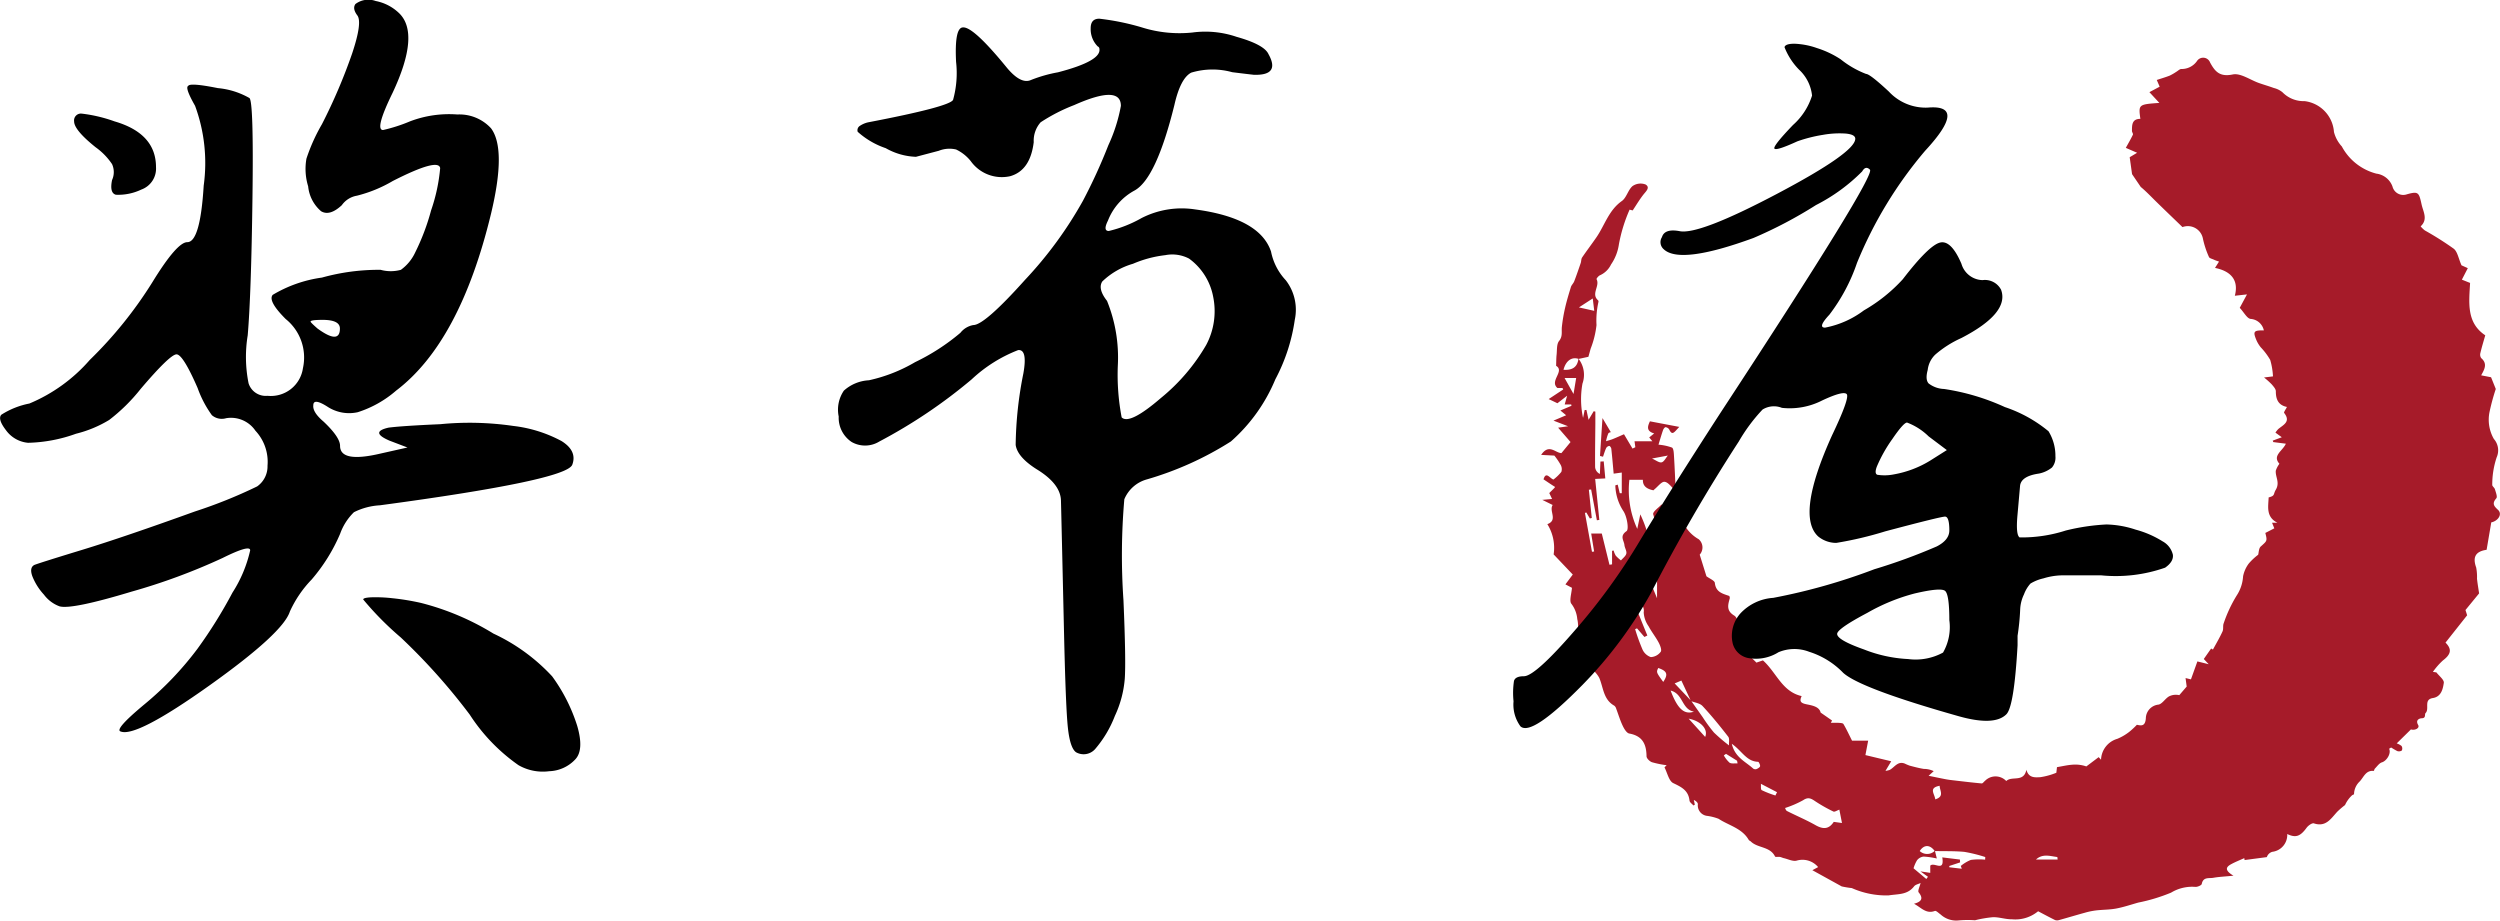
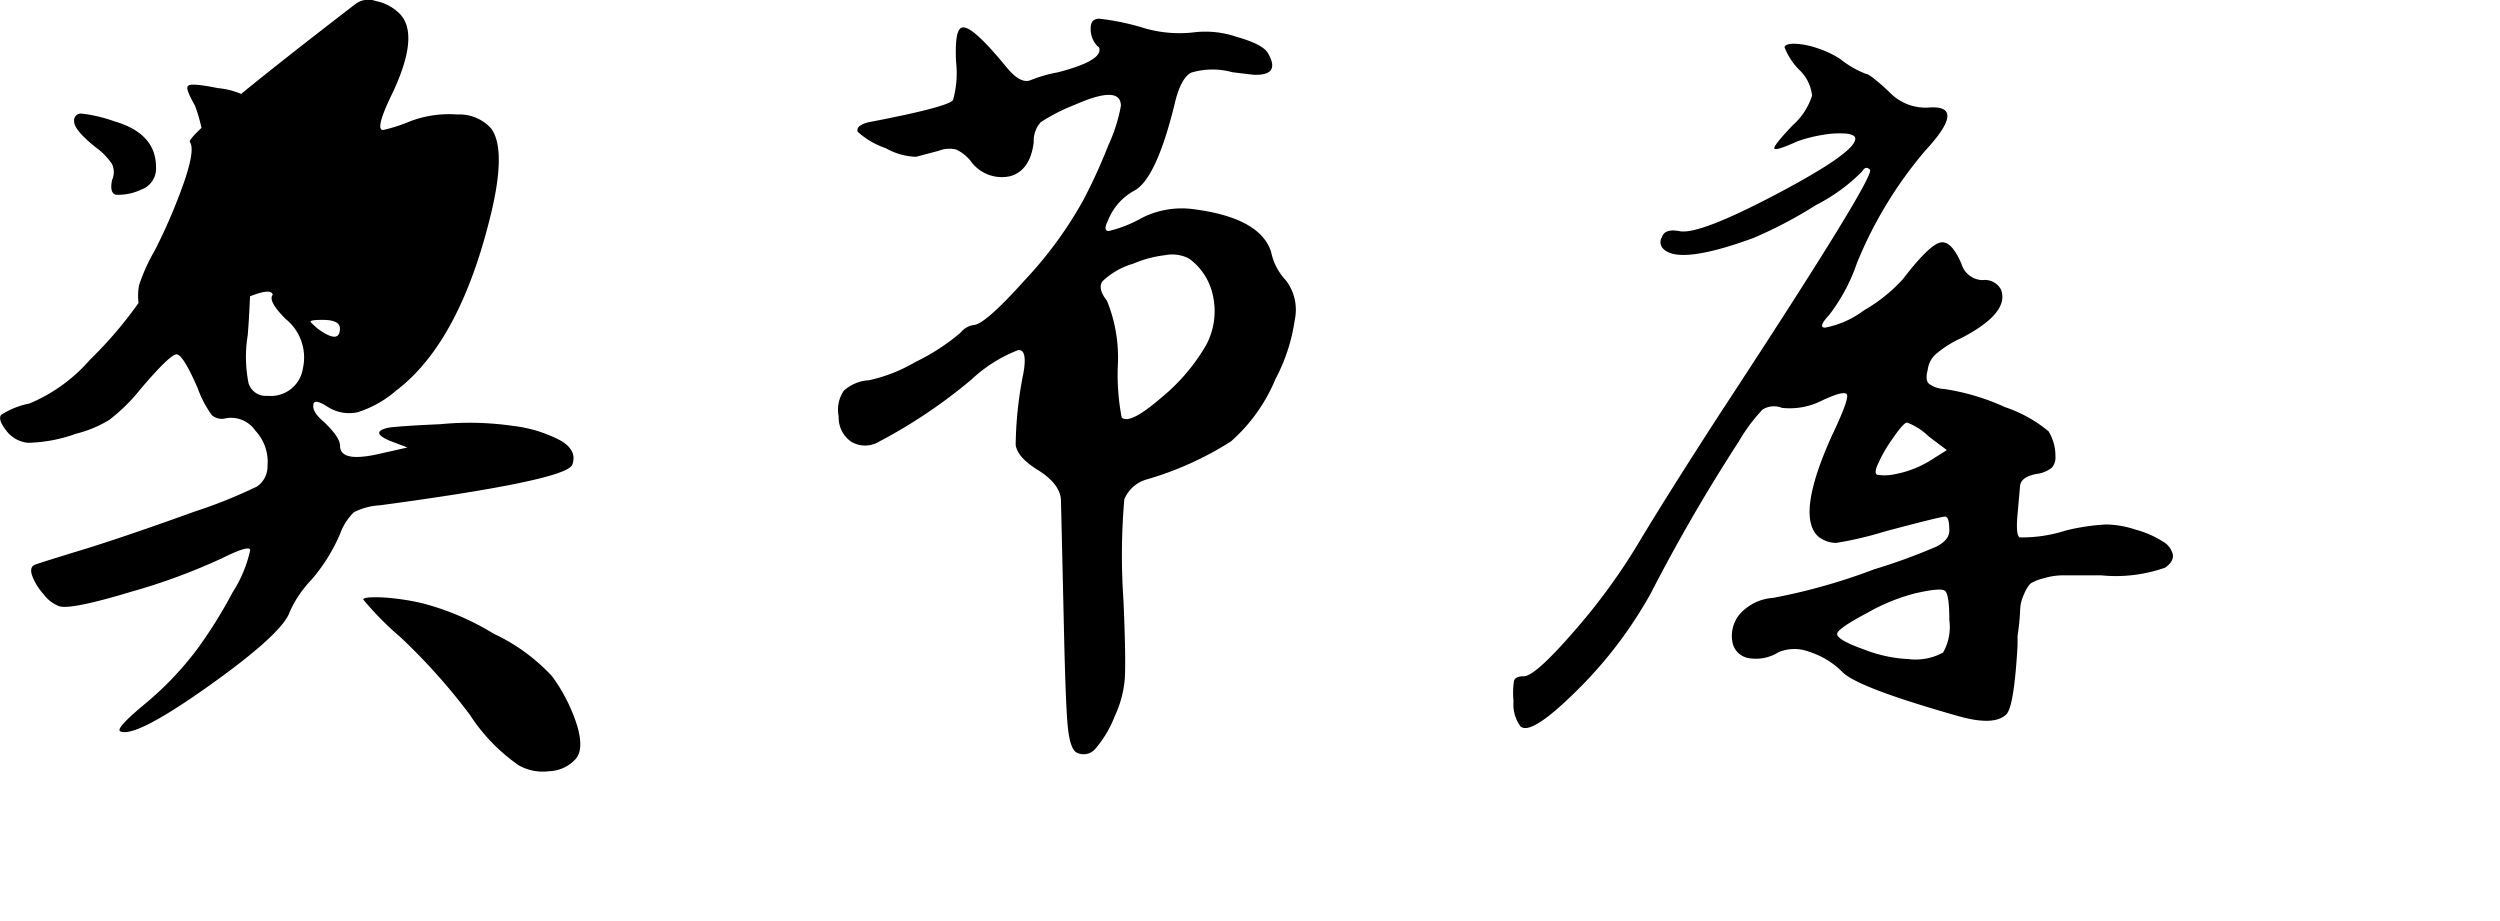
<svg xmlns="http://www.w3.org/2000/svg" width="130.365" height="48.01" viewBox="0 0 130.365 48.01">
  <defs>
    <style>.a{fill:#a61b29;}</style>
  </defs>
  <g transform="translate(-291.635 -1869.99)">
-     <path class="a" d="M5.855,22.558c-.315-.064-.562-.2-.55-.547H4.6a4.842,4.842,0,0,0,.412,2.558l.159-.758a7.071,7.071,0,0,1,.389,1.03c.028.133-.134.306-.2.44h.288a1.682,1.682,0,0,0,.194-1.473c-.026-.142.286-.344.44-.515l.344.415.254.823.392-.435c.033.022.091.038.1.071a1.978,1.978,0,0,0,.843.941.566.566,0,0,1,.053.806l.351,1.126c.163.123.426.223.439.349.05.478.4.559.756.679.007.035.032.083.022.121-.093.342-.193.643.231.9.192.115.214.482.373.689.286.375.653.69.318,1.242-.036.059.3.345.467.523l.34-.117c.709.633.994,1.631,2.019,1.862-.114.253-.076.359.239.425.294.062.677.116.751.435l.595.414-.063.121c.135,0,.271-.007.4,0,.09.007.227.009.258.063.159.269.29.554.448.868h.84l-.143.751,1.346.323-.3.5a1.066,1.066,0,0,0,.214-.047c.256-.13.42-.48.793-.333a2.355,2.355,0,0,0,.258.109c.244.064.488.13.736.169a1.177,1.177,0,0,1,.514.116l-.266.242c.309.063.571.118.833.169.113.022.226.041.34.054.531.062,1.062.127,1.594.176.053.005.115-.088.174-.135a.769.769,0,0,1,1.108.009c.3-.283.914.091,1.051-.589.115.447.463.4.717.39a3.6,3.6,0,0,0,.844-.232l.033-.292c.3-.051.536-.107.77-.125a1.771,1.771,0,0,1,.761.087l.643-.484.124.136a1.173,1.173,0,0,1,.848-1.091,2.669,2.669,0,0,0,.621-.362,4.161,4.161,0,0,0,.4-.371c.213.046.451.108.469-.383a.733.733,0,0,1,.646-.667c.2-.026.354-.31.557-.428a.788.788,0,0,1,.538-.066l.387-.449-.059-.443.281.068.336-.936.59.147-.256-.273.383-.547.094.055c.175-.324.355-.627.5-.946.058-.125.008-.3.062-.427a7.1,7.1,0,0,1,.671-1.437,2.051,2.051,0,0,0,.339-1.01,1.637,1.637,0,0,1,.3-.67,3.069,3.069,0,0,1,.486-.454c.034-.119.03-.334.134-.429.333-.3.348-.283.24-.708l.468-.241-.118-.292h.277c-.6-.307-.474-.831-.454-1.319.351-.09.229-.162.372-.4.226-.38-.027-.668,0-.991a1.226,1.226,0,0,1,.189-.364c-.381-.431.167-.664.337-1.047l-.656-.084-.03-.076.474-.176-.332-.242a1.275,1.275,0,0,1,.149-.187c.263-.22.667-.38.305-.839-.029-.036.084-.184.146-.312-.453-.092-.581-.4-.579-.815,0-.122-.125-.256-.216-.364a4.159,4.159,0,0,0-.4-.358l.467-.057a3.714,3.714,0,0,0-.145-.86,3.5,3.5,0,0,0-.492-.655,1.7,1.7,0,0,1-.212-.339c-.21-.491-.165-.551.373-.544a.76.76,0,0,0-.7-.6c-.187-.038-.324-.324-.557-.577l.377-.7-.633.07c.222-.85-.244-1.291-1.034-1.451l.209-.33c-.089-.031-.181-.058-.267-.1s-.23-.07-.258-.141a4.7,4.7,0,0,1-.321-.986.8.8,0,0,0-1.059-.572c-.471-.455-.93-.894-1.383-1.338-.262-.257-.514-.525-.793-.755l-.454-.669-.123-.882.387-.231L30.488,4.7c.132-.24.261-.458.369-.686.023-.048-.05-.134-.049-.2,0-.31,0-.627.438-.626-.1-.753-.1-.753.991-.832l-.519-.56.535-.286-.151-.35c.233-.077.456-.141.671-.225a2.712,2.712,0,0,0,.346-.2c.091-.052.186-.154.272-.147a.973.973,0,0,0,.823-.437.386.386,0,0,1,.669.1c.256.472.507.762,1.18.622.408-.085.911.286,1.372.448.256.09.518.164.772.258a1.126,1.126,0,0,1,.45.222,1.533,1.533,0,0,0,1.146.462,1.746,1.746,0,0,1,1.539,1.61,1.752,1.752,0,0,0,.41.754,2.857,2.857,0,0,0,1.8,1.417,1.032,1.032,0,0,1,.843.676.578.578,0,0,0,.758.4c.588-.164.621-.1.758.53.085.387.345.778-.049,1.144a1.415,1.415,0,0,0,.218.212,16.254,16.254,0,0,1,1.506.952c.2.16.25.514.406.867l.329.148-.309.6.428.17c-.055,1.021-.2,2.074.792,2.732-.1.348-.187.633-.255.924a.321.321,0,0,0,.041.263c.351.3.163.6,0,.9l.516.1.246.612a11.188,11.188,0,0,0-.33,1.218,2.015,2.015,0,0,0,.229,1.386.9.9,0,0,1,.147.961,4.49,4.49,0,0,0-.23,1.432c-.008.07.115.147.139.231.044.157.142.392.073.471-.229.266-.136.4.084.6.253.23,0,.589-.347.657l-.243,1.43c-.575.083-.74.376-.544.921a2.649,2.649,0,0,1,.043.591c.026.24.067.478.109.761L48.2,28.8l.086.275L47.158,30.5c.352.352.281.616-.139.933a3.694,3.694,0,0,0-.518.592l.183.028c.138.183.409.386.386.545-.047.321-.134.723-.57.792-.5.08-.159.559-.382.784-.064.065.04.271-.205.27-.059,0-.352.059-.181.35.1.178-.2.3-.375.231l-.743.73a.8.8,0,0,1,.25.133.241.241,0,0,1,.016.238.266.266,0,0,1-.237.029,3.225,3.225,0,0,1-.307-.179c-.024-.012-.078.038-.118.059.119.241-.127.633-.375.708-.143.044-.251.21-.368.328-.03.03-.042.121-.057.119-.416-.04-.515.311-.729.545a.933.933,0,0,0-.3.664c0,.023-.083.039-.113.071a1.587,1.587,0,0,0-.357.5,4.422,4.422,0,0,0-.407.35c-.329.357-.591.814-1.217.605-.093-.031-.295.114-.378.227-.33.453-.569.543-1.012.328a.886.886,0,0,1-.779.929.423.423,0,0,0-.285.276l-1.16.153-.015-.1c-.219.1-.444.187-.656.3-.255.135-.441.3.091.616-.469.047-.765.058-1.053.11-.222.04-.527-.059-.6.32-.014.073-.229.165-.341.153a2.125,2.125,0,0,0-1.258.3,9.062,9.062,0,0,1-1.712.519c-.384.108-.764.238-1.155.311-.349.065-.71.056-1.064.1a3.778,3.778,0,0,0-.572.12c-.446.122-.888.256-1.333.379a.336.336,0,0,1-.217,0c-.316-.155-.625-.323-.882-.458a1.859,1.859,0,0,1-1.373.418c-.326.007-.654-.116-.98-.108a6.029,6.029,0,0,0-.937.16,5.315,5.315,0,0,0-.865.009,1.2,1.2,0,0,1-.93-.312c-.1-.068-.23-.208-.3-.183-.452.172-.71-.175-1.086-.375.369-.1.513-.26.243-.594-.061-.076.056-.3.1-.489-.112.055-.266.082-.337.173-.354.457-.828.393-1.333.475A4.429,4.429,0,0,1,16.2,43.3a4.9,4.9,0,0,1-.527-.087l-1.53-.845.3-.163a1.064,1.064,0,0,0-1.113-.338c-.2.056-.446-.075-.67-.126-.072-.016-.14-.054-.212-.066s-.234.017-.252-.021c-.257-.531-.9-.43-1.261-.782-.033-.032-.088-.047-.11-.084-.352-.611-1.039-.749-1.571-1.1a2.591,2.591,0,0,0-.627-.157.549.549,0,0,1-.456-.6c.006-.082-.089-.17-.21-.227l.052.247-.071.042c-.072-.086-.2-.166-.206-.258-.058-.526-.412-.7-.844-.907-.232-.11-.312-.539-.461-.824l.113-.111a5.167,5.167,0,0,1-.765-.156c-.121-.043-.283-.2-.284-.311-.006-.632-.213-1.062-.9-1.185-.138-.024-.27-.251-.346-.412-.135-.284-.224-.589-.336-.885a.3.3,0,0,0-.1-.156c-.572-.318-.566-.943-.783-1.45a1.394,1.394,0,0,0-.18-.257,1.108,1.108,0,0,1-.239-.455c-.307-.134-.38-.316-.225-.646.056-.119.02-.4-.066-.45-.516-.3-.326-.829-.436-1.254a1.524,1.524,0,0,0-.3-.791c-.133-.144,0-.536.022-.844l-.341-.178.384-.513L.651,25.9a2.326,2.326,0,0,0-.328-1.577c.569-.211.07-.688.278-1L.06,23.056l.509-.047L.423,22.7c.328-.321.32-.308.274-.336-.183-.114-.36-.236-.573-.378.127-.438.326-.053.515.011a2.352,2.352,0,0,0,.414-.4.465.465,0,0,0-.036-.367,3.676,3.676,0,0,0-.328-.483L0,20.711c.406-.608.743-.1,1.057-.093l.476-.577-.648-.749.52-.074-.762-.294.66-.28-.3-.248.578-.246-.013-.067h-.34l.126-.457-.506.392L.392,17.8l.758-.5-.037-.078H.847c-.429-.369.4-.878-.067-1.156.009-.228.006-.4.025-.573.028-.246-.005-.554.129-.721.2-.249.119-.485.146-.734a8.518,8.518,0,0,1,.173-1.015c.083-.361.192-.717.3-1.071.033-.1.131-.188.171-.292.121-.315.23-.634.339-.954.032-.095.021-.213.074-.291.241-.356.505-.7.748-1.054.432-.632.642-1.408,1.321-1.887.247-.174.323-.579.56-.781a.733.733,0,0,1,.678-.083c.257.155.023.356-.113.529-.188.24-.344.5-.557.824l-.162-.04a8.058,8.058,0,0,0-.558,1.81,2.465,2.465,0,0,1-.409,1.047,1.168,1.168,0,0,1-.588.569c-.075.038-.184.173-.168.2.19.359-.308.768.084,1.105a.107.107,0,0,1,.013.089,4.382,4.382,0,0,0-.1,1.2,4.833,4.833,0,0,1-.307,1.235c-.044.163-.089.325-.115.418l-.509.11c-.359-.126-.672.1-.789.567.429.029.724-.112.779-.579a1.365,1.365,0,0,1,.209,1.3,4.617,4.617,0,0,0,.031,1.788l.084-.41.092-.006.112.516.267-.448.086.02c0,.215,0,.43,0,.645-.006.752-.02,1.5-.012,2.256a.439.439,0,0,0,.248.35l.03-.647.171-.008.082.888-.528.026.216,2.137-.127.019-.3-1.607-.118.015L2.64,24l-.1.026-.183-.311-.074.021.367,2.028.112-.015-.153-.937h.553l.4,1.628.135-.021v-.706l.083-.015a1.046,1.046,0,0,0,.11.267,2.01,2.01,0,0,0,.272.248c.1-.118.251-.225.28-.358s-.086-.293-.1-.445c-.02-.235-.268-.46.11-.723.134-.094.024-.758-.161-1.041A2.55,2.55,0,0,1,3.868,22.3l.124-.038.106.446.106,0V21.631l-.423.058c-.04-.445-.076-.876-.123-1.3-.006-.055-.071-.146-.107-.145a.219.219,0,0,0-.16.108c-.068.145-.111.3-.165.454l-.158-.04.13-1.976.435.736s-.107.016-.134.072a2.222,2.222,0,0,0-.116.4c.117-.037.238-.066.352-.112.22-.089.435-.187.585-.252l.444.748.147-.071L4.869,20H5.8l-.165-.2.259-.208c-.436-.125-.336-.384-.222-.632l1.532.291c-.254.256-.361.489-.526.134a.259.259,0,0,0-.191-.119c-.042,0-.11.09-.131.151-.086.25-.158.5-.237.761a2.678,2.678,0,0,1,.7.15c.093.044.1.311.11.479.037.6.059,1.2.087,1.787-.215-.192-.381-.456-.578-.48-.158-.02-.352.251-.531.393Zm1.957,10.99-.5-1.07-.35.15.861.909c.2.283.4.568.6.85a8.134,8.134,0,0,0,.586.8,8.741,8.741,0,0,0,.787.673c-.011-.161.036-.354-.041-.453-.426-.55-.866-1.092-1.339-1.6C8.279,33.657,8.017,33.63,7.813,33.548Zm12.71,7.82c-.245-.343-.559-.345-.781,0a.567.567,0,0,0,.791-.016l.1.405a4.1,4.1,0,0,0-.692-.1.512.512,0,0,0-.337.19,1.726,1.726,0,0,0-.184.421l.666.559.086-.116-.393-.282.512.077v-.374c.2-.216.756.37.627-.433l.92.113.009.149-.563.186,0,.068.651.076-.052-.144a1.954,1.954,0,0,1,.525-.316,3.344,3.344,0,0,1,.745-.013l.006-.137a7.79,7.79,0,0,0-1.086-.269C21.557,41.363,21.039,41.38,20.523,41.368ZM15.55,39.21c-.119.04-.242.128-.307.1a7.865,7.865,0,0,1-.934-.527c-.215-.144-.371-.253-.645-.067a5.266,5.266,0,0,1-.945.408c.014.023.039.126.1.157.494.251,1.008.465,1.489.738.409.232.7.208.95-.172l.429.059ZM5,29.756l-.1.041a9.933,9.933,0,0,0,.383,1.058.738.738,0,0,0,.435.4.681.681,0,0,0,.517-.277c.066-.09-.03-.337-.109-.484-.156-.292-.369-.555-.524-.848a1.38,1.38,0,0,1-.254-.718c.07-.477-.377-.535-.538-.822a4.6,4.6,0,0,0,.321,1.023q.2.5.407,1l-.153.076Zm4.941,6.021c.166.714.724.931,1.114,1.29a.2.2,0,0,0,.178.027c.074-.031.177-.094.185-.154s-.065-.223-.106-.225C10.707,36.7,10.473,36.145,9.943,35.777ZM6.751,33c.357.944.7,1.275,1.217,1.1C7.32,33.979,7.412,33.164,6.751,33Zm.939,1.464.862.953C8.723,35.03,8.335,34.583,7.69,34.465ZM6.044,27.259c-.6.034-.2-.333-.14-.643l-.409.24.548,1.331ZM1.22,16.7l.468.835.138-.835Zm1.47-4.147-.721.467.8.179ZM6.366,32.55c.271-.4.2-.57-.26-.727C6,32.046,6,32.046,6.366,32.55Zm20.567,9.262-.016-.131c-.379-.047-.765-.191-1.115.131ZM12.216,38.472,12.3,38.3l-.842-.438c.011.1-.018.3.045.332A5.066,5.066,0,0,0,12.216,38.472Zm8.563-.506c-.6.109-.252.428-.228.708C21.042,38.521,20.784,38.224,20.78,37.966ZM10.242,36.8l-.025-.141L9.639,36.3l-.113.082a1.48,1.48,0,0,0,.3.381C9.933,36.825,10.1,36.789,10.242,36.8ZM6.607,20.745,5.78,20.9c.2.088.371.229.5.2S6.5,20.869,6.607,20.745Z" transform="translate(372 1873)" />
-     <path d="M-97.425-6.75q0-.09.405-.112a7.675,7.675,0,0,1,1.1.045,12.565,12.565,0,0,1,1.507.247,13.6,13.6,0,0,1,3.78,1.6,9.814,9.814,0,0,1,3.06,2.228A8.927,8.927,0,0,1-86.265-.157q.36,1.238-.09,1.733a1.946,1.946,0,0,1-1.372.63,2.547,2.547,0,0,1-1.6-.315A9.518,9.518,0,0,1-91.868-.743a31.79,31.79,0,0,0-3.6-4.028A16.031,16.031,0,0,1-97.425-6.75ZM-112.5-31.68a.358.358,0,0,1,.4-.405,7.67,7.67,0,0,1,1.71.405q2.16.63,2.16,2.385a1.161,1.161,0,0,1-.765,1.17,2.782,2.782,0,0,1-1.327.27q-.337-.09-.2-.765a1,1,0,0,0,0-.832,3.408,3.408,0,0,0-.855-.878Q-112.5-31.23-112.5-31.68Zm14.67-6.12a1.118,1.118,0,0,1,1.058-.157,2.414,2.414,0,0,1,1.237.652q1.08,1.08-.36,4.14-.945,1.935-.495,1.935a8.312,8.312,0,0,0,1.4-.45,5.716,5.716,0,0,1,2.475-.36,2.239,2.239,0,0,1,1.755.72q.81,1.08,0,4.455-1.62,6.7-4.95,9.225a5.673,5.673,0,0,1-2,1.125,2.065,2.065,0,0,1-1.552-.27q-.765-.495-.765-.09-.045.36.54.855.855.81.855,1.26,0,.9,2.115.4l1.4-.315-.945-.36q-1.035-.45-.045-.675.675-.09,2.7-.18a15.736,15.736,0,0,1,3.8.09,7.018,7.018,0,0,1,2.52.787q.833.518.563,1.238-.315.81-10.035,2.115a3.413,3.413,0,0,0-1.35.36,2.971,2.971,0,0,0-.72,1.125,9.147,9.147,0,0,1-1.485,2.385A5.924,5.924,0,0,0-101.25-6.12q-.36,1.125-4.185,3.848T-110.07.135q-.36-.09,1.238-1.418a16.8,16.8,0,0,0,2.767-2.9,24.406,24.406,0,0,0,1.823-2.925,6.82,6.82,0,0,0,.923-2.205q0-.315-1.44.4a31.718,31.718,0,0,1-4.747,1.755q-3.127.945-3.757.765a1.771,1.771,0,0,1-.81-.608,3.081,3.081,0,0,1-.608-.967q-.158-.45.113-.585.36-.135,2.5-.788t5.873-2a25.284,25.284,0,0,0,3.24-1.305,1.276,1.276,0,0,0,.54-1.08,2.376,2.376,0,0,0-.63-1.823,1.541,1.541,0,0,0-1.53-.653.794.794,0,0,1-.742-.158,5.642,5.642,0,0,1-.743-1.417q-.765-1.755-1.1-1.755t-1.868,1.8a9.317,9.317,0,0,1-1.642,1.62,6.2,6.2,0,0,1-1.733.72,7.84,7.84,0,0,1-2.5.472,1.594,1.594,0,0,1-1.147-.652q-.45-.585-.247-.81a4.183,4.183,0,0,1,1.463-.585,8.526,8.526,0,0,0,3.15-2.273,21.6,21.6,0,0,0,3.263-4.05q1.283-2.092,1.823-2.092.675,0,.855-2.948a8.636,8.636,0,0,0-.45-4.163q-.54-.945-.36-1.035.09-.18,1.552.113a4.069,4.069,0,0,1,1.643.517q.225.18.158,5.22t-.248,7.155a6.964,6.964,0,0,0,.045,2.5.939.939,0,0,0,.99.653,1.69,1.69,0,0,0,1.845-1.44,2.577,2.577,0,0,0-.9-2.565q-.945-.945-.675-1.26a6.806,6.806,0,0,1,2.565-.9,11.016,11.016,0,0,1,3.06-.405,2,2,0,0,0,1.058,0,2.322,2.322,0,0,0,.743-.9,11.717,11.717,0,0,0,.832-2.2,9.172,9.172,0,0,0,.473-2.205q-.09-.54-2.475.675a7.051,7.051,0,0,1-1.867.765,1.208,1.208,0,0,0-.787.495q-.63.585-1.08.315a1.957,1.957,0,0,1-.675-1.3,3.079,3.079,0,0,1-.09-1.44,9.427,9.427,0,0,1,.81-1.8,28.757,28.757,0,0,0,1.575-3.69q.54-1.62.27-1.98T-97.83-37.8Zm-.81,16.92q0-.45-.9-.45-.63,0-.63.09,0,.045.36.36Q-98.64-20.025-98.64-20.88Zm39.15-15.66q0-.495.45-.495a12.8,12.8,0,0,1,2.205.45,6.538,6.538,0,0,0,2.655.27,5.034,5.034,0,0,1,2.295.225q1.44.405,1.665.9.63,1.125-.765,1.08-.405-.045-1.125-.135a3.845,3.845,0,0,0-2.137.023q-.563.292-.878,1.687-.945,3.825-2.07,4.455a3.033,3.033,0,0,0-1.395,1.575q-.27.54.045.54a6.494,6.494,0,0,0,1.71-.675,4.6,4.6,0,0,1,2.79-.45q3.375.45,3.96,2.2A3.043,3.043,0,0,0-49.32-23.4a2.511,2.511,0,0,1,.472,2.07,9.444,9.444,0,0,1-1.013,3.1,8.825,8.825,0,0,1-2.317,3.24,16.969,16.969,0,0,1-4.388,1.98,1.785,1.785,0,0,0-1.17,1.035,34.017,34.017,0,0,0-.045,5.265q.135,3.15.068,4.1A5.643,5.643,0,0,1-58.23-.675a5.887,5.887,0,0,1-1.035,1.733.8.8,0,0,1-.99.158Q-60.57.99-60.682-.09t-.2-5q-.135-5.94-.158-6.818t-1.282-1.642q-.99-.63-1.08-1.26A19.939,19.939,0,0,1-63-18.54q.225-1.26-.27-1.215a7.516,7.516,0,0,0-2.43,1.53,27.072,27.072,0,0,1-4.815,3.24,1.415,1.415,0,0,1-1.44.023,1.518,1.518,0,0,1-.675-1.328,1.759,1.759,0,0,1,.27-1.35,2.119,2.119,0,0,1,1.305-.54,8.213,8.213,0,0,0,2.408-.945,11.08,11.08,0,0,0,2.363-1.53,1.106,1.106,0,0,1,.675-.405q.585,0,2.7-2.362a20.743,20.743,0,0,0,3.015-4.118,28.311,28.311,0,0,0,1.327-2.9,8.462,8.462,0,0,0,.652-2.048q0-1.125-2.43-.045a9.226,9.226,0,0,0-1.755.9,1.45,1.45,0,0,0-.36,1.035q-.18,1.485-1.237,1.778a1.992,1.992,0,0,1-2.047-.788,2.173,2.173,0,0,0-.765-.607,1.5,1.5,0,0,0-.9.067l-1.193.315a3.421,3.421,0,0,1-1.575-.45,4.192,4.192,0,0,1-1.463-.855.268.268,0,0,1,.09-.292,1.271,1.271,0,0,1,.45-.2q4.23-.81,4.433-1.17a5.192,5.192,0,0,0,.158-1.98q-.09-1.8.36-1.8.54-.045,2.3,2.115.72.855,1.237.63a7.238,7.238,0,0,1,1.418-.405q2.25-.585,2.16-1.215a.144.144,0,0,0-.09-.135A1.278,1.278,0,0,1-59.49-36.54Zm5.13,12.015a1.885,1.885,0,0,0-1.237-.18,6.007,6.007,0,0,0-1.688.45,3.839,3.839,0,0,0-1.6.923q-.247.383.247,1.012a7.856,7.856,0,0,1,.563,3.375,11.83,11.83,0,0,0,.2,2.7q.405.405,2.048-1.012a10.068,10.068,0,0,0,2.362-2.768,3.746,3.746,0,0,0,.36-2.52A3.181,3.181,0,0,0-54.36-24.525ZM-23.31-35.55q.045-.18.517-.18a3.952,3.952,0,0,1,1.17.225,4.967,4.967,0,0,1,1.238.585,4.976,4.976,0,0,0,1.327.765q.2,0,1.192.923a2.619,2.619,0,0,0,2.025.833q2.115-.18-.135,2.25A21.617,21.617,0,0,0-19.53-24.3a9.464,9.464,0,0,1-1.44,2.7q-.63.675-.225.675a4.889,4.889,0,0,0,2.025-.9,8.4,8.4,0,0,0,2.025-1.62q1.35-1.755,1.935-1.913t1.125,1.1a1.178,1.178,0,0,0,1.1.855.949.949,0,0,1,.967.5q.45,1.215-2.07,2.52a5.55,5.55,0,0,0-1.35.855,1.312,1.312,0,0,0-.405.81q-.135.495.045.7a1.4,1.4,0,0,0,.81.292,11.772,11.772,0,0,1,3.173.945,7.1,7.1,0,0,1,2.272,1.26,2.44,2.44,0,0,1,.36,1.305.8.8,0,0,1-.18.585,1.567,1.567,0,0,1-.675.315q-.945.135-.99.652t-.135,1.53q-.09,1.013.112,1.148a7.477,7.477,0,0,0,2.408-.36,11.117,11.117,0,0,1,2.115-.315,5.147,5.147,0,0,1,1.53.27,5.14,5.14,0,0,1,1.4.608,1.078,1.078,0,0,1,.54.7q.045.36-.405.675a7.761,7.761,0,0,1-3.33.4H-8.842a3.5,3.5,0,0,0-.967.158,2.271,2.271,0,0,0-.675.27,1.761,1.761,0,0,0-.338.563,2,2,0,0,0-.2.81,12.141,12.141,0,0,1-.135,1.35q0,.315,0,.495-.18,3.2-.585,3.6-.63.63-2.52.09-5.085-1.44-5.985-2.25a4.245,4.245,0,0,0-1.777-1.1,2.141,2.141,0,0,0-1.6.023,2.215,2.215,0,0,1-1.508.315,1.039,1.039,0,0,1-.877-.765,1.759,1.759,0,0,1,.4-1.575,2.568,2.568,0,0,1,1.71-.81A31.1,31.1,0,0,0-18.63-8.325a29.737,29.737,0,0,0,3.263-1.193q.652-.337.652-.833,0-.72-.225-.72t-3.105.765A18.918,18.918,0,0,1-20.61-9.7a1.492,1.492,0,0,1-.945-.337q-1.17-1.08.72-5.265.945-1.98.765-2.16t-1.282.337a3.707,3.707,0,0,1-2.093.383,1.12,1.12,0,0,0-1.012.09,8.957,8.957,0,0,0-1.238,1.665,91.271,91.271,0,0,0-4.59,7.92A22.268,22.268,0,0,1-33.84-2.3Q-36.5.405-37.08-.135a1.922,1.922,0,0,1-.36-1.305A4.2,4.2,0,0,1-37.417-2.5q.068-.247.517-.247.585,0,2.632-2.362a31.794,31.794,0,0,0,3.443-4.748q1.575-2.61,4.14-6.57,8.145-12.42,7.83-12.735-.225-.225-.405.09a9.375,9.375,0,0,1-2.408,1.755A22.883,22.883,0,0,1-24.93-25.6q-3.825,1.4-4.68.585a.486.486,0,0,1-.09-.63q.135-.45.9-.315.99.225,5.085-1.935t4.095-2.88q0-.225-.5-.27a4.873,4.873,0,0,0-1.192.068,7.479,7.479,0,0,0-1.328.337q-1.08.495-1.192.383t.968-1.238a3.418,3.418,0,0,0,.99-1.53,2.143,2.143,0,0,0-.675-1.35A3.478,3.478,0,0,1-23.31-35.55Zm7.515,20.295a3.245,3.245,0,0,0-1.125-.72q-.18,0-.765.855a7.431,7.431,0,0,0-.81,1.44q-.135.36.022.427a2.435,2.435,0,0,0,.878-.022A5.4,5.4,0,0,0-15.7-14l.855-.54Zm1.08,9.585q0-1.35-.225-1.53t-1.575.135A10.037,10.037,0,0,0-18.99-6.053q-1.575.833-1.575,1.1,0,.315,1.4.81a7.2,7.2,0,0,0,2.3.5,2.993,2.993,0,0,0,1.822-.338A2.67,2.67,0,0,0-14.715-5.67Z" transform="translate(408 1908)" />
+     <path d="M-97.425-6.75q0-.09.405-.112a7.675,7.675,0,0,1,1.1.045,12.565,12.565,0,0,1,1.507.247,13.6,13.6,0,0,1,3.78,1.6,9.814,9.814,0,0,1,3.06,2.228A8.927,8.927,0,0,1-86.265-.157q.36,1.238-.09,1.733a1.946,1.946,0,0,1-1.372.63,2.547,2.547,0,0,1-1.6-.315A9.518,9.518,0,0,1-91.868-.743a31.79,31.79,0,0,0-3.6-4.028A16.031,16.031,0,0,1-97.425-6.75ZM-112.5-31.68a.358.358,0,0,1,.4-.405,7.67,7.67,0,0,1,1.71.405q2.16.63,2.16,2.385a1.161,1.161,0,0,1-.765,1.17,2.782,2.782,0,0,1-1.327.27q-.337-.09-.2-.765a1,1,0,0,0,0-.832,3.408,3.408,0,0,0-.855-.878Q-112.5-31.23-112.5-31.68Zm14.67-6.12a1.118,1.118,0,0,1,1.058-.157,2.414,2.414,0,0,1,1.237.652q1.08,1.08-.36,4.14-.945,1.935-.495,1.935a8.312,8.312,0,0,0,1.4-.45,5.716,5.716,0,0,1,2.475-.36,2.239,2.239,0,0,1,1.755.72q.81,1.08,0,4.455-1.62,6.7-4.95,9.225a5.673,5.673,0,0,1-2,1.125,2.065,2.065,0,0,1-1.552-.27q-.765-.495-.765-.09-.045.36.54.855.855.81.855,1.26,0,.9,2.115.4l1.4-.315-.945-.36q-1.035-.45-.045-.675.675-.09,2.7-.18a15.736,15.736,0,0,1,3.8.09,7.018,7.018,0,0,1,2.52.787q.833.518.563,1.238-.315.81-10.035,2.115a3.413,3.413,0,0,0-1.35.36,2.971,2.971,0,0,0-.72,1.125,9.147,9.147,0,0,1-1.485,2.385A5.924,5.924,0,0,0-101.25-6.12q-.36,1.125-4.185,3.848T-110.07.135q-.36-.09,1.238-1.418a16.8,16.8,0,0,0,2.767-2.9,24.406,24.406,0,0,0,1.823-2.925,6.82,6.82,0,0,0,.923-2.205q0-.315-1.44.4a31.718,31.718,0,0,1-4.747,1.755q-3.127.945-3.757.765a1.771,1.771,0,0,1-.81-.608,3.081,3.081,0,0,1-.608-.967q-.158-.45.113-.585.36-.135,2.5-.788t5.873-2a25.284,25.284,0,0,0,3.24-1.305,1.276,1.276,0,0,0,.54-1.08,2.376,2.376,0,0,0-.63-1.823,1.541,1.541,0,0,0-1.53-.653.794.794,0,0,1-.742-.158,5.642,5.642,0,0,1-.743-1.417q-.765-1.755-1.1-1.755t-1.868,1.8a9.317,9.317,0,0,1-1.642,1.62,6.2,6.2,0,0,1-1.733.72,7.84,7.84,0,0,1-2.5.472,1.594,1.594,0,0,1-1.147-.652q-.45-.585-.247-.81a4.183,4.183,0,0,1,1.463-.585,8.526,8.526,0,0,0,3.15-2.273,21.6,21.6,0,0,0,3.263-4.05q1.283-2.092,1.823-2.092.675,0,.855-2.948a8.636,8.636,0,0,0-.45-4.163q-.54-.945-.36-1.035.09-.18,1.552.113a4.069,4.069,0,0,1,1.643.517q.225.18.158,5.22t-.248,7.155a6.964,6.964,0,0,0,.045,2.5.939.939,0,0,0,.99.653,1.69,1.69,0,0,0,1.845-1.44,2.577,2.577,0,0,0-.9-2.565q-.945-.945-.675-1.26q-.09-.54-2.475.675a7.051,7.051,0,0,1-1.867.765,1.208,1.208,0,0,0-.787.495q-.63.585-1.08.315a1.957,1.957,0,0,1-.675-1.3,3.079,3.079,0,0,1-.09-1.44,9.427,9.427,0,0,1,.81-1.8,28.757,28.757,0,0,0,1.575-3.69q.54-1.62.27-1.98T-97.83-37.8Zm-.81,16.92q0-.45-.9-.45-.63,0-.63.09,0,.045.36.36Q-98.64-20.025-98.64-20.88Zm39.15-15.66q0-.495.45-.495a12.8,12.8,0,0,1,2.205.45,6.538,6.538,0,0,0,2.655.27,5.034,5.034,0,0,1,2.295.225q1.44.405,1.665.9.63,1.125-.765,1.08-.405-.045-1.125-.135a3.845,3.845,0,0,0-2.137.023q-.563.292-.878,1.687-.945,3.825-2.07,4.455a3.033,3.033,0,0,0-1.395,1.575q-.27.54.045.54a6.494,6.494,0,0,0,1.71-.675,4.6,4.6,0,0,1,2.79-.45q3.375.45,3.96,2.2A3.043,3.043,0,0,0-49.32-23.4a2.511,2.511,0,0,1,.472,2.07,9.444,9.444,0,0,1-1.013,3.1,8.825,8.825,0,0,1-2.317,3.24,16.969,16.969,0,0,1-4.388,1.98,1.785,1.785,0,0,0-1.17,1.035,34.017,34.017,0,0,0-.045,5.265q.135,3.15.068,4.1A5.643,5.643,0,0,1-58.23-.675a5.887,5.887,0,0,1-1.035,1.733.8.8,0,0,1-.99.158Q-60.57.99-60.682-.09t-.2-5q-.135-5.94-.158-6.818t-1.282-1.642q-.99-.63-1.08-1.26A19.939,19.939,0,0,1-63-18.54q.225-1.26-.27-1.215a7.516,7.516,0,0,0-2.43,1.53,27.072,27.072,0,0,1-4.815,3.24,1.415,1.415,0,0,1-1.44.023,1.518,1.518,0,0,1-.675-1.328,1.759,1.759,0,0,1,.27-1.35,2.119,2.119,0,0,1,1.305-.54,8.213,8.213,0,0,0,2.408-.945,11.08,11.08,0,0,0,2.363-1.53,1.106,1.106,0,0,1,.675-.405q.585,0,2.7-2.362a20.743,20.743,0,0,0,3.015-4.118,28.311,28.311,0,0,0,1.327-2.9,8.462,8.462,0,0,0,.652-2.048q0-1.125-2.43-.045a9.226,9.226,0,0,0-1.755.9,1.45,1.45,0,0,0-.36,1.035q-.18,1.485-1.237,1.778a1.992,1.992,0,0,1-2.047-.788,2.173,2.173,0,0,0-.765-.607,1.5,1.5,0,0,0-.9.067l-1.193.315a3.421,3.421,0,0,1-1.575-.45,4.192,4.192,0,0,1-1.463-.855.268.268,0,0,1,.09-.292,1.271,1.271,0,0,1,.45-.2q4.23-.81,4.433-1.17a5.192,5.192,0,0,0,.158-1.98q-.09-1.8.36-1.8.54-.045,2.3,2.115.72.855,1.237.63a7.238,7.238,0,0,1,1.418-.405q2.25-.585,2.16-1.215a.144.144,0,0,0-.09-.135A1.278,1.278,0,0,1-59.49-36.54Zm5.13,12.015a1.885,1.885,0,0,0-1.237-.18,6.007,6.007,0,0,0-1.688.45,3.839,3.839,0,0,0-1.6.923q-.247.383.247,1.012a7.856,7.856,0,0,1,.563,3.375,11.83,11.83,0,0,0,.2,2.7q.405.405,2.048-1.012a10.068,10.068,0,0,0,2.362-2.768,3.746,3.746,0,0,0,.36-2.52A3.181,3.181,0,0,0-54.36-24.525ZM-23.31-35.55q.045-.18.517-.18a3.952,3.952,0,0,1,1.17.225,4.967,4.967,0,0,1,1.238.585,4.976,4.976,0,0,0,1.327.765q.2,0,1.192.923a2.619,2.619,0,0,0,2.025.833q2.115-.18-.135,2.25A21.617,21.617,0,0,0-19.53-24.3a9.464,9.464,0,0,1-1.44,2.7q-.63.675-.225.675a4.889,4.889,0,0,0,2.025-.9,8.4,8.4,0,0,0,2.025-1.62q1.35-1.755,1.935-1.913t1.125,1.1a1.178,1.178,0,0,0,1.1.855.949.949,0,0,1,.967.5q.45,1.215-2.07,2.52a5.55,5.55,0,0,0-1.35.855,1.312,1.312,0,0,0-.405.81q-.135.495.045.7a1.4,1.4,0,0,0,.81.292,11.772,11.772,0,0,1,3.173.945,7.1,7.1,0,0,1,2.272,1.26,2.44,2.44,0,0,1,.36,1.305.8.8,0,0,1-.18.585,1.567,1.567,0,0,1-.675.315q-.945.135-.99.652t-.135,1.53q-.09,1.013.112,1.148a7.477,7.477,0,0,0,2.408-.36,11.117,11.117,0,0,1,2.115-.315,5.147,5.147,0,0,1,1.53.27,5.14,5.14,0,0,1,1.4.608,1.078,1.078,0,0,1,.54.7q.045.36-.405.675a7.761,7.761,0,0,1-3.33.4H-8.842a3.5,3.5,0,0,0-.967.158,2.271,2.271,0,0,0-.675.27,1.761,1.761,0,0,0-.338.563,2,2,0,0,0-.2.81,12.141,12.141,0,0,1-.135,1.35q0,.315,0,.495-.18,3.2-.585,3.6-.63.63-2.52.09-5.085-1.44-5.985-2.25a4.245,4.245,0,0,0-1.777-1.1,2.141,2.141,0,0,0-1.6.023,2.215,2.215,0,0,1-1.508.315,1.039,1.039,0,0,1-.877-.765,1.759,1.759,0,0,1,.4-1.575,2.568,2.568,0,0,1,1.71-.81A31.1,31.1,0,0,0-18.63-8.325a29.737,29.737,0,0,0,3.263-1.193q.652-.337.652-.833,0-.72-.225-.72t-3.105.765A18.918,18.918,0,0,1-20.61-9.7a1.492,1.492,0,0,1-.945-.337q-1.17-1.08.72-5.265.945-1.98.765-2.16t-1.282.337a3.707,3.707,0,0,1-2.093.383,1.12,1.12,0,0,0-1.012.09,8.957,8.957,0,0,0-1.238,1.665,91.271,91.271,0,0,0-4.59,7.92A22.268,22.268,0,0,1-33.84-2.3Q-36.5.405-37.08-.135a1.922,1.922,0,0,1-.36-1.305A4.2,4.2,0,0,1-37.417-2.5q.068-.247.517-.247.585,0,2.632-2.362a31.794,31.794,0,0,0,3.443-4.748q1.575-2.61,4.14-6.57,8.145-12.42,7.83-12.735-.225-.225-.405.09a9.375,9.375,0,0,1-2.408,1.755A22.883,22.883,0,0,1-24.93-25.6q-3.825,1.4-4.68.585a.486.486,0,0,1-.09-.63q.135-.45.9-.315.99.225,5.085-1.935t4.095-2.88q0-.225-.5-.27a4.873,4.873,0,0,0-1.192.068,7.479,7.479,0,0,0-1.328.337q-1.08.495-1.192.383t.968-1.238a3.418,3.418,0,0,0,.99-1.53,2.143,2.143,0,0,0-.675-1.35A3.478,3.478,0,0,1-23.31-35.55Zm7.515,20.295a3.245,3.245,0,0,0-1.125-.72q-.18,0-.765.855a7.431,7.431,0,0,0-.81,1.44q-.135.36.022.427a2.435,2.435,0,0,0,.878-.022A5.4,5.4,0,0,0-15.7-14l.855-.54Zm1.08,9.585q0-1.35-.225-1.53t-1.575.135A10.037,10.037,0,0,0-18.99-6.053q-1.575.833-1.575,1.1,0,.315,1.4.81a7.2,7.2,0,0,0,2.3.5,2.993,2.993,0,0,0,1.822-.338A2.67,2.67,0,0,0-14.715-5.67Z" transform="translate(408 1908)" />
  </g>
</svg>